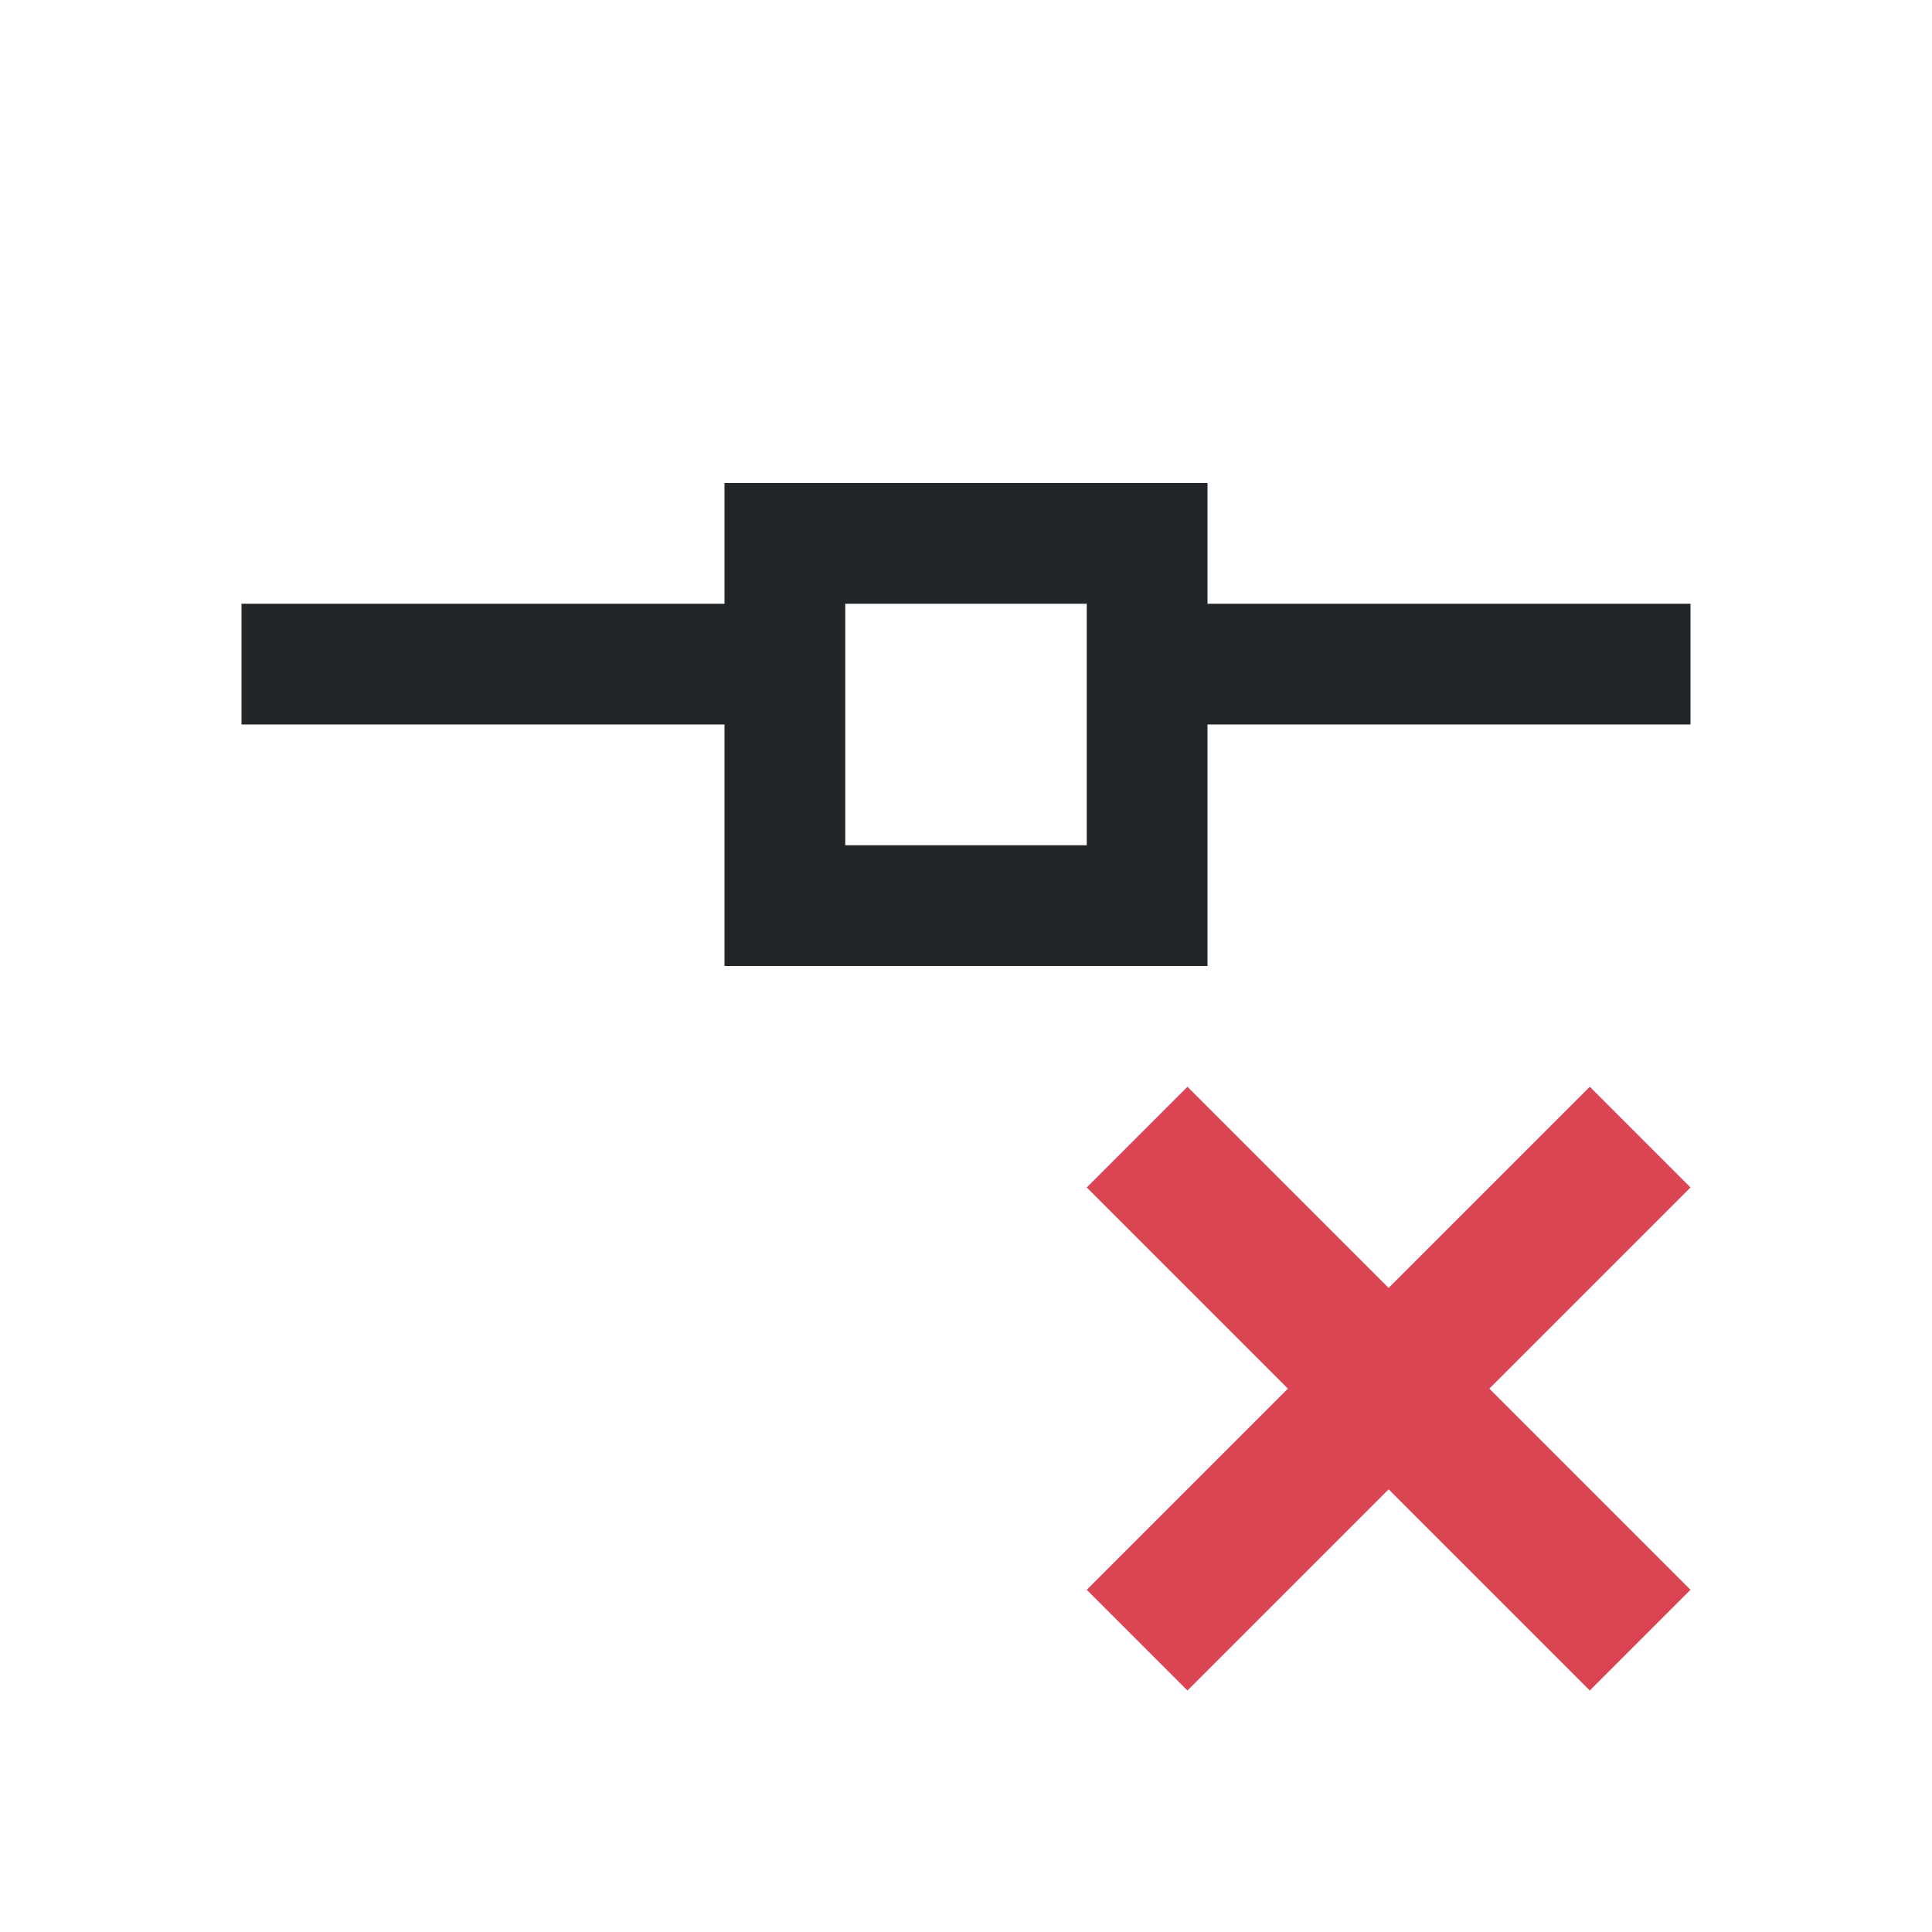
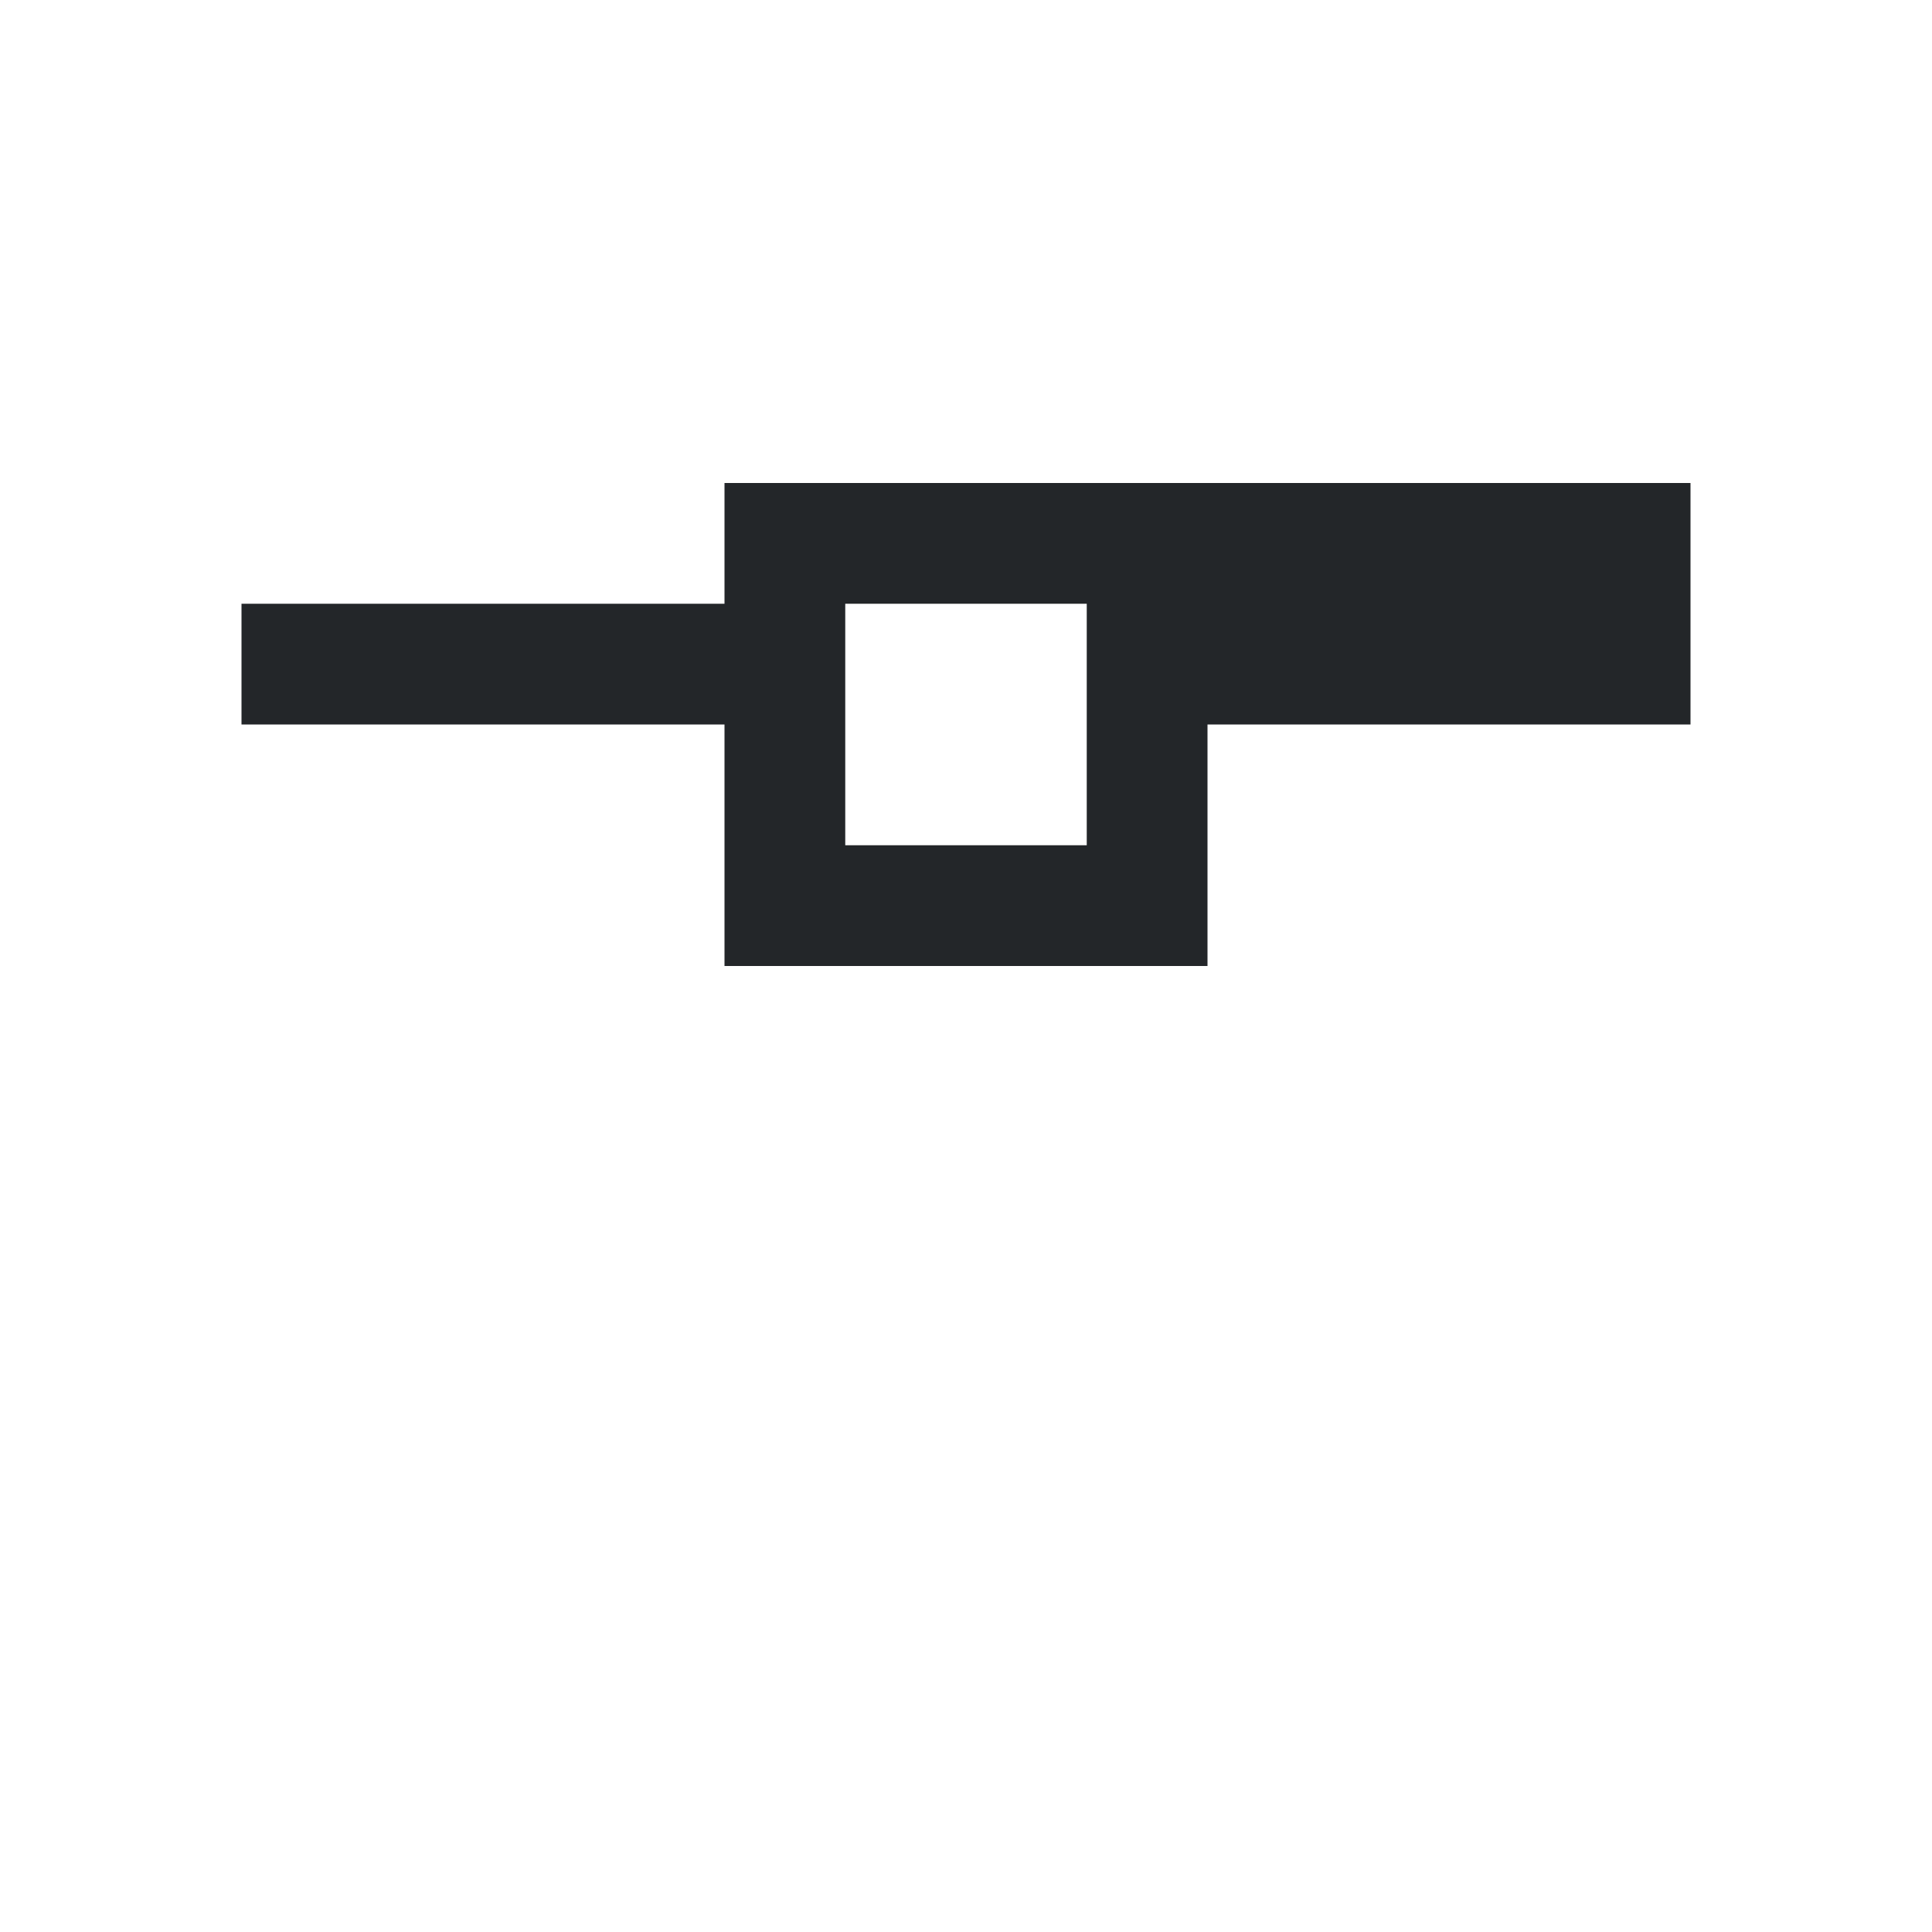
<svg xmlns="http://www.w3.org/2000/svg" viewBox="0 0 16 16">
-   <path d="m9.834 9-.834.834 1.666 1.666-1.666 1.666.834.834 1.666-1.666 1.666 1.666.834-.834-1.666-1.666 1.666-1.666-.834-.834-1.666 1.666z" fill="#da4453" />
-   <path d="m6 4v1h-4v1h4v2h4v-2h4v-1h-4v-1zm1 1h2v2h-2z" fill="#232629" />
+   <path d="m6 4v1h-4v1h4v2h4v-2h4v-1v-1zm1 1h2v2h-2z" fill="#232629" />
</svg>